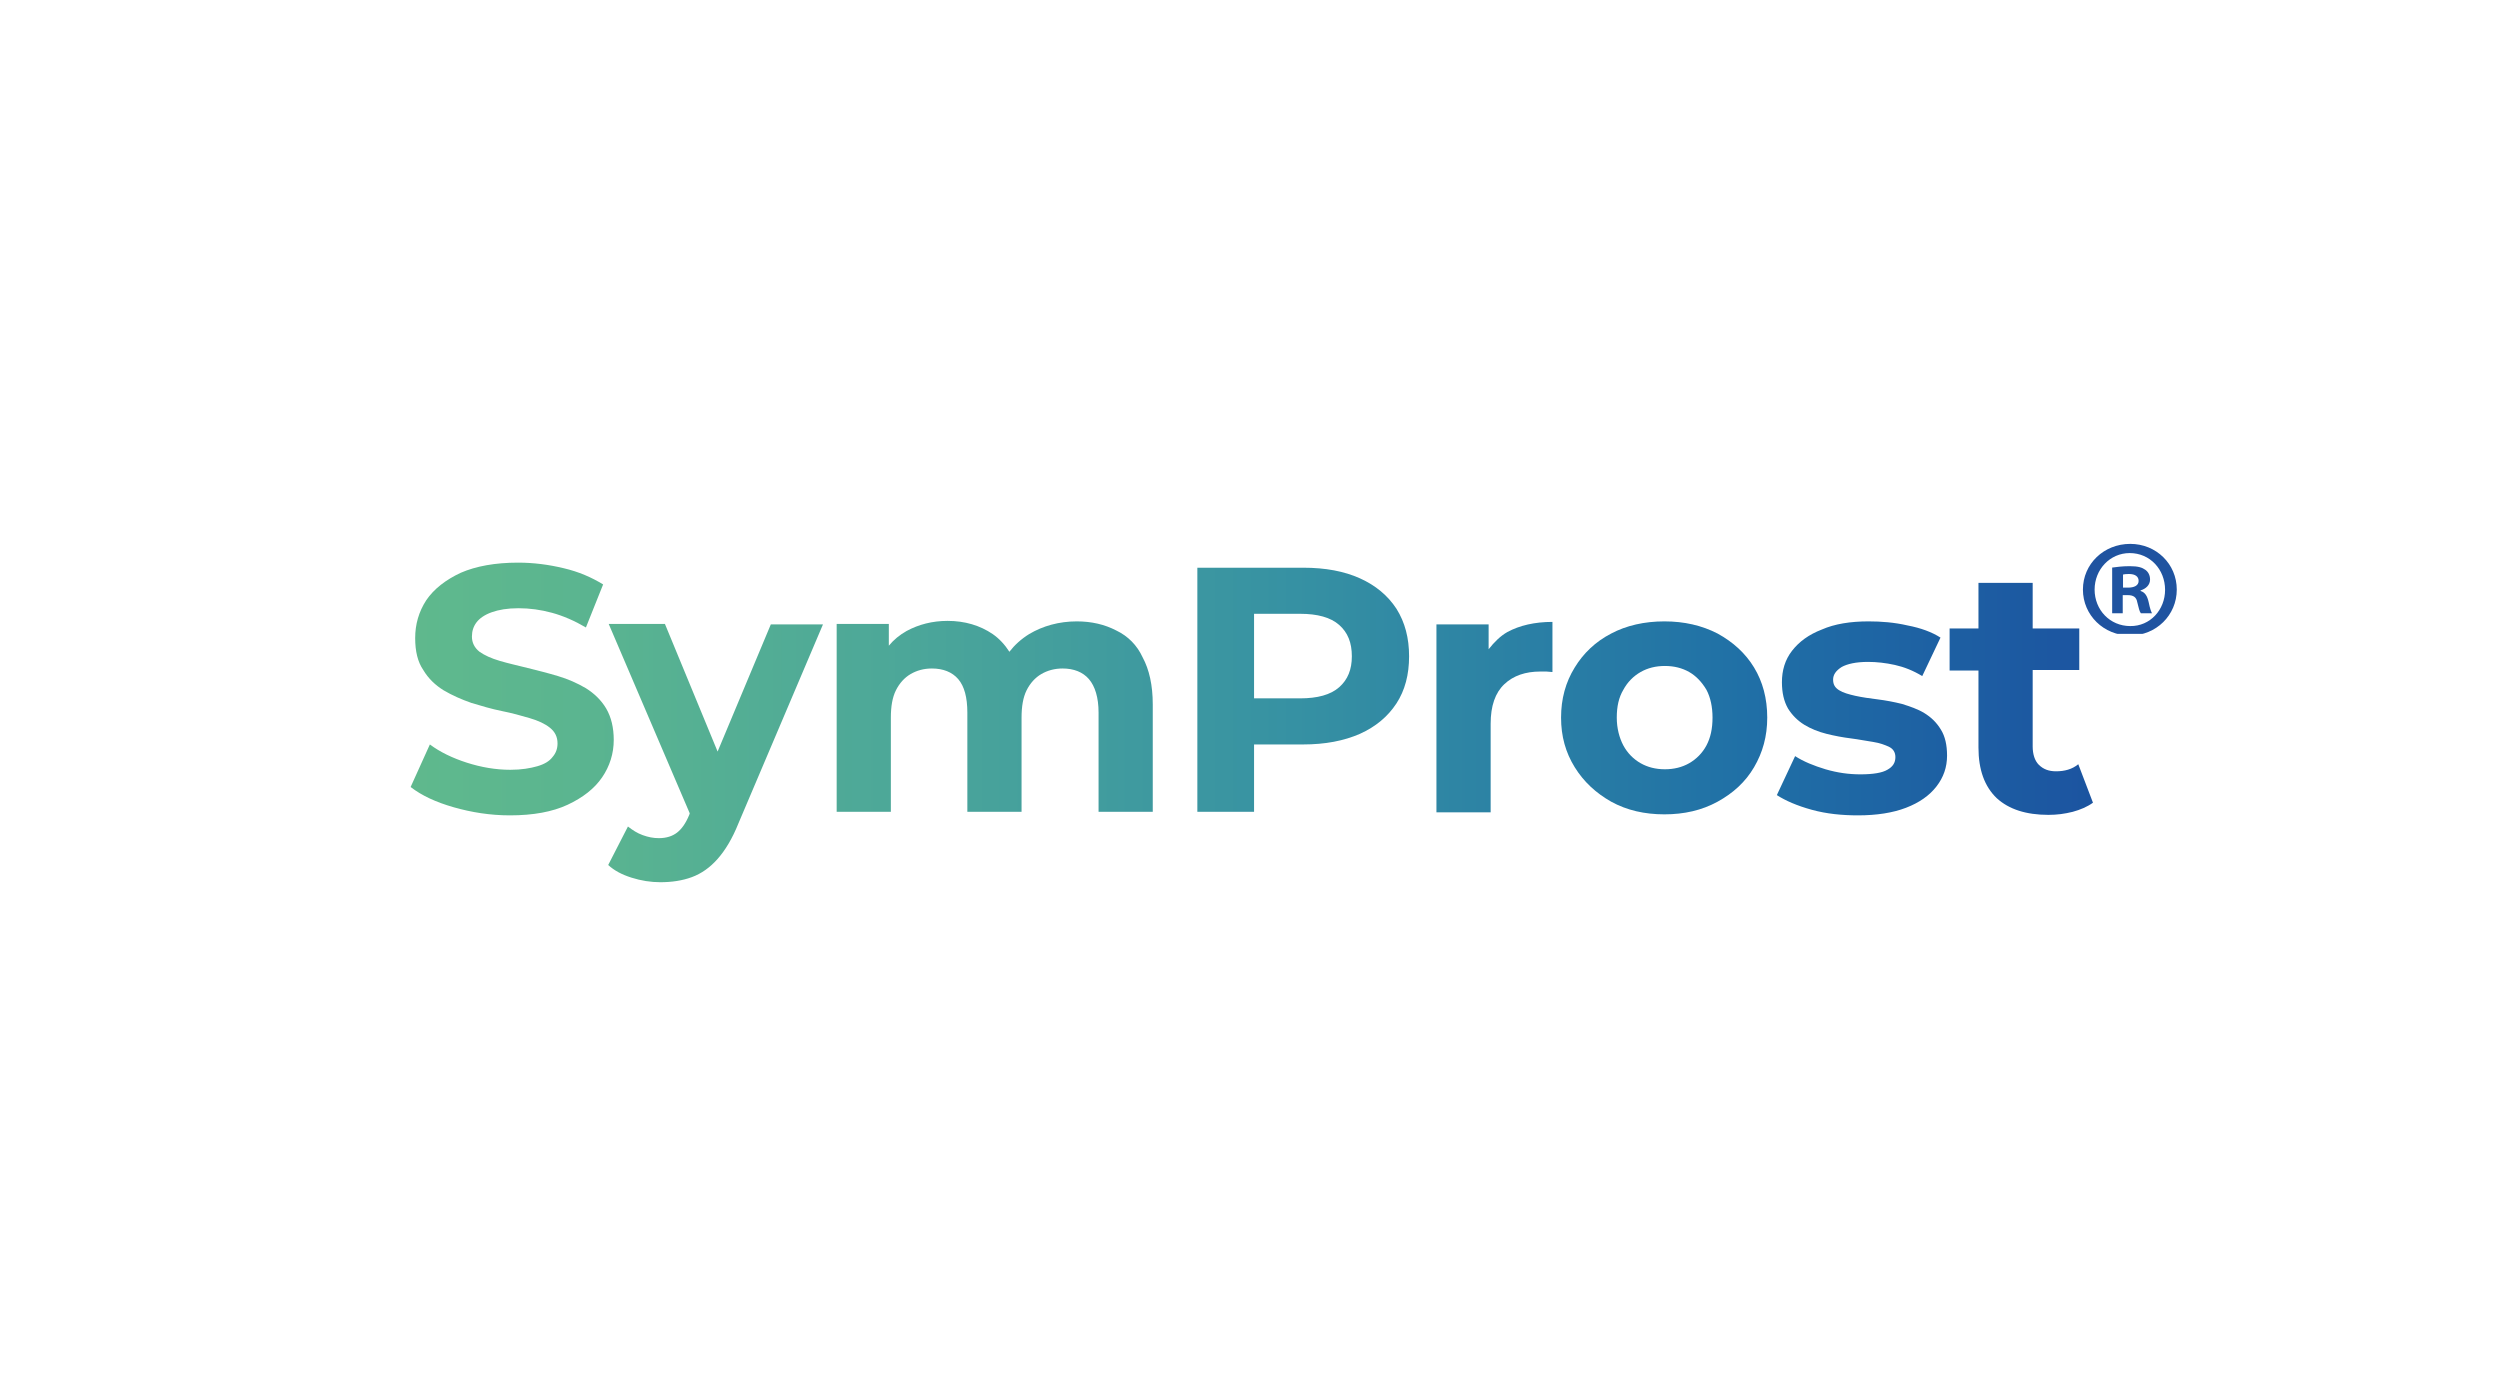
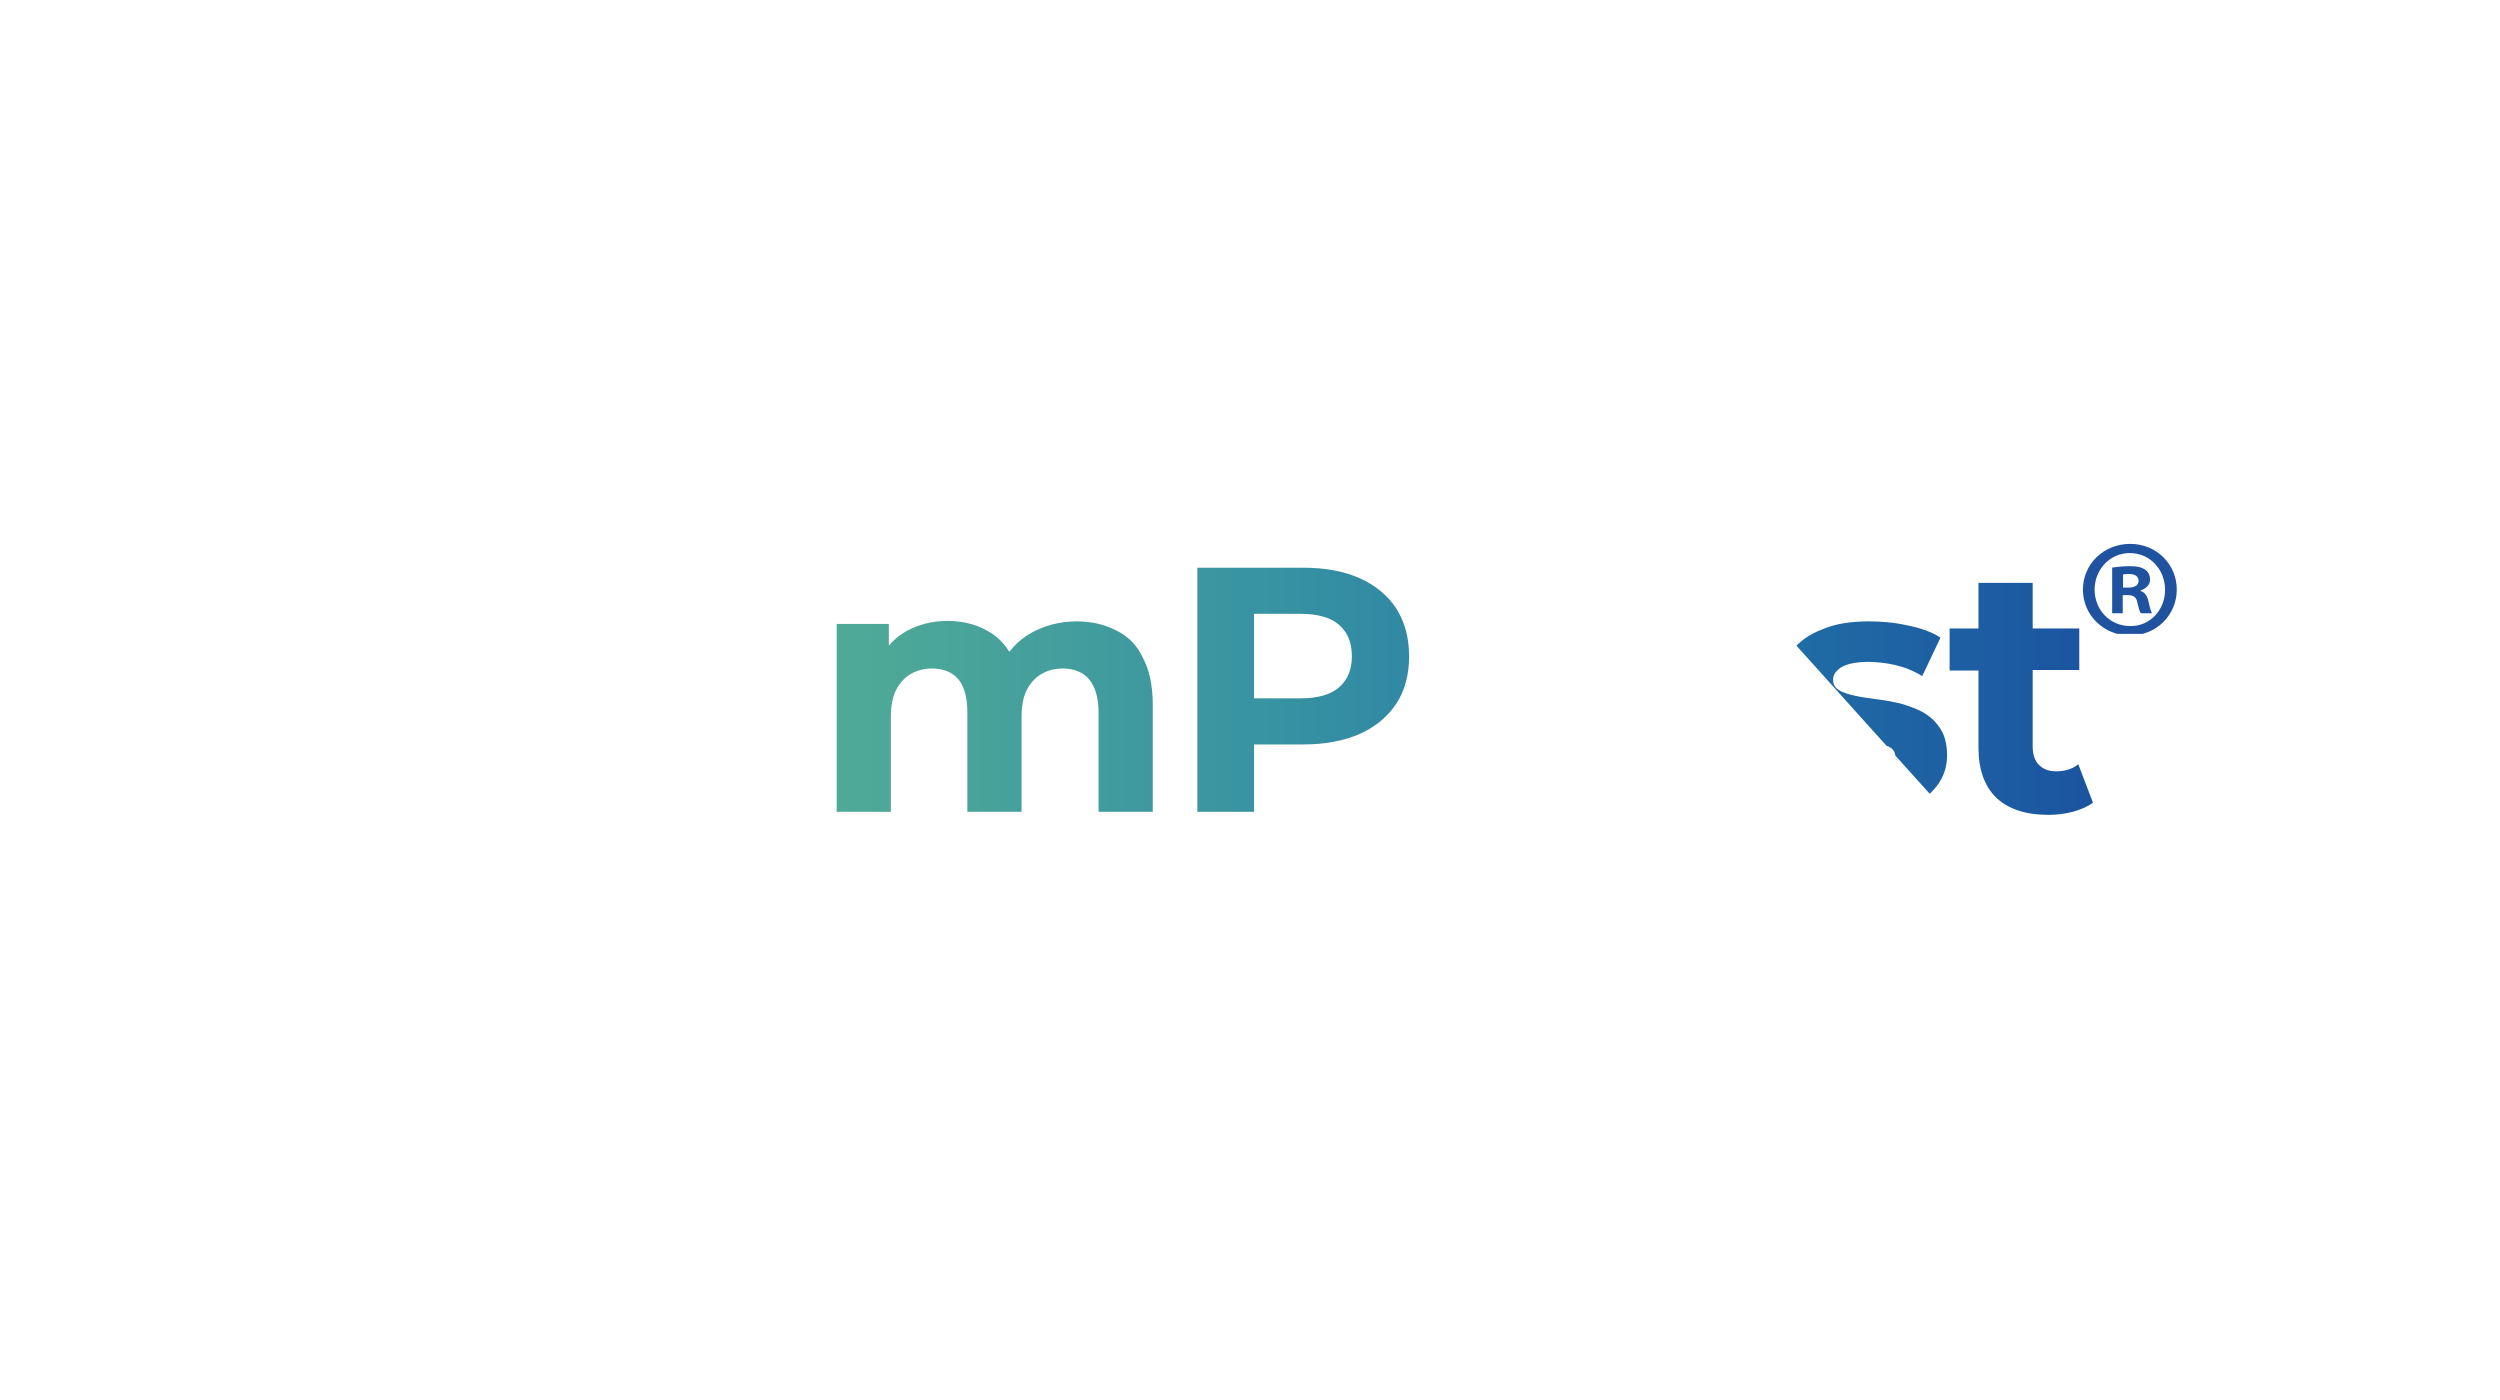
<svg xmlns="http://www.w3.org/2000/svg" width="500" zoomAndPan="magnify" viewBox="0 0 375 210" height="280" preserveAspectRatio="xMidYMid meet" version="1.0">
  <defs>
    <clipPath id="088108031d">
      <path d="M 61 84 L 93 84 L 93 123 L 61 123 Z M 61 84 " clip-rule="nonzero" />
    </clipPath>
    <clipPath id="eeb8407225">
      <path d="M 90.926 106.273 C 90.164 104.984 89.102 103.996 87.887 103.234 C 86.594 102.477 85.227 101.867 83.707 101.414 C 82.188 100.957 80.668 100.578 79.148 100.199 C 77.629 99.816 76.258 99.516 74.969 99.133 C 73.676 98.754 72.688 98.297 71.93 97.766 C 71.168 97.16 70.789 96.398 70.789 95.488 C 70.789 94.652 71.016 93.969 71.473 93.359 C 71.93 92.754 72.688 92.219 73.75 91.84 C 74.816 91.461 76.105 91.234 77.777 91.234 C 79.449 91.234 81.121 91.461 82.793 91.918 C 84.465 92.371 86.215 93.133 87.887 94.121 L 90.469 87.664 C 88.723 86.598 86.82 85.762 84.543 85.23 C 82.34 84.699 80.059 84.395 77.703 84.395 C 74.285 84.395 71.395 84.926 69.117 85.914 C 66.836 86.98 65.09 88.348 63.949 90.016 C 62.809 91.766 62.277 93.664 62.277 95.715 C 62.277 97.691 62.656 99.285 63.492 100.5 C 64.254 101.793 65.316 102.781 66.531 103.539 C 67.824 104.301 69.191 104.906 70.711 105.438 C 72.23 105.895 73.75 106.352 75.27 106.656 C 76.793 106.957 78.16 107.34 79.449 107.719 C 80.742 108.098 81.73 108.555 82.488 109.16 C 83.25 109.77 83.629 110.531 83.629 111.516 C 83.629 112.277 83.402 112.961 82.871 113.566 C 82.414 114.176 81.656 114.633 80.59 114.938 C 79.527 115.238 78.234 115.469 76.562 115.469 C 74.359 115.469 72.156 115.086 70.027 114.402 C 67.902 113.719 66 112.809 64.48 111.668 L 61.594 118.051 C 63.266 119.344 65.395 120.328 68.055 121.09 C 70.711 121.848 73.523 122.305 76.488 122.305 C 79.984 122.305 82.871 121.773 85.148 120.711 C 87.43 119.645 89.176 118.277 90.316 116.605 C 91.457 114.938 92.062 113.035 92.062 110.984 C 92.062 109.16 91.684 107.566 90.926 106.273 Z M 90.926 106.273 " clip-rule="nonzero" />
    </clipPath>
    <linearGradient x1="254.9" gradientTransform="matrix(0.76, 0, 0, 0.76, -132.095, -117.685)" y1="291.095" x2="295" gradientUnits="userSpaceOnUse" y2="291.095" id="3ec497d4bc">
      <stop stop-opacity="1" stop-color="rgb(37.144%, 72.351%, 55.392%)" offset="0" />
      <stop stop-opacity="1" stop-color="rgb(37.01%, 72.224%, 55.472%)" offset="0.125" />
      <stop stop-opacity="1" stop-color="rgb(36.743%, 71.971%, 55.632%)" offset="0.25" />
      <stop stop-opacity="1" stop-color="rgb(36.476%, 71.718%, 55.792%)" offset="0.375" />
      <stop stop-opacity="1" stop-color="rgb(36.209%, 71.463%, 55.952%)" offset="0.5" />
      <stop stop-opacity="1" stop-color="rgb(35.942%, 71.21%, 56.113%)" offset="0.625" />
      <stop stop-opacity="1" stop-color="rgb(35.675%, 70.956%, 56.273%)" offset="0.75" />
      <stop stop-opacity="1" stop-color="rgb(35.4%, 70.695%, 56.439%)" offset="0.875" />
      <stop stop-opacity="1" stop-color="rgb(35.146%, 70.456%, 56.596%)" offset="0.938" />
      <stop stop-opacity="1" stop-color="rgb(34.92%, 70.247%, 56.74%)" offset="1" />
    </linearGradient>
    <clipPath id="f64e17fe39">
      <path d="M 91 93 L 124 93 L 124 133 L 91 133 Z M 91 93 " clip-rule="nonzero" />
    </clipPath>
    <clipPath id="ae145af132">
-       <path d="M 107.641 112.734 L 99.738 93.59 L 91.305 93.59 L 103.461 122 L 103.387 122.23 C 102.855 123.52 102.246 124.355 101.562 124.887 C 100.879 125.418 99.969 125.723 98.828 125.723 C 97.992 125.723 97.23 125.57 96.395 125.266 C 95.559 124.965 94.875 124.508 94.191 123.977 L 91.23 129.75 C 92.141 130.586 93.281 131.191 94.723 131.648 C 96.168 132.105 97.613 132.332 99.055 132.332 C 100.727 132.332 102.324 132.105 103.766 131.574 C 105.211 131.043 106.5 130.129 107.641 128.84 C 108.781 127.547 109.844 125.801 110.758 123.52 L 123.445 93.664 L 115.621 93.664 Z M 107.641 112.734 " clip-rule="nonzero" />
-     </clipPath>
+       </clipPath>
    <linearGradient x1="293.9" gradientTransform="matrix(0.76, 0, 0, 0.76, -132.095, -117.685)" y1="303.63" x2="336.3" gradientUnits="userSpaceOnUse" y2="303.63" id="ad50c73e99">
      <stop stop-opacity="1" stop-color="rgb(34.908%, 70.235%, 56.749%)" offset="0" />
      <stop stop-opacity="1" stop-color="rgb(34.789%, 70.125%, 56.824%)" offset="0.062" />
      <stop stop-opacity="1" stop-color="rgb(34.55%, 69.904%, 56.976%)" offset="0.125" />
      <stop stop-opacity="1" stop-color="rgb(34.312%, 69.682%, 57.127%)" offset="0.188" />
      <stop stop-opacity="1" stop-color="rgb(34.074%, 69.463%, 57.278%)" offset="0.25" />
      <stop stop-opacity="1" stop-color="rgb(33.836%, 69.241%, 57.43%)" offset="0.312" />
      <stop stop-opacity="1" stop-color="rgb(33.598%, 69.02%, 57.582%)" offset="0.375" />
      <stop stop-opacity="1" stop-color="rgb(33.36%, 68.8%, 57.733%)" offset="0.438" />
      <stop stop-opacity="1" stop-color="rgb(33.121%, 68.579%, 57.884%)" offset="0.5" />
      <stop stop-opacity="1" stop-color="rgb(32.883%, 68.359%, 58.035%)" offset="0.562" />
      <stop stop-opacity="1" stop-color="rgb(32.645%, 68.138%, 58.188%)" offset="0.625" />
      <stop stop-opacity="1" stop-color="rgb(32.407%, 67.917%, 58.339%)" offset="0.688" />
      <stop stop-opacity="1" stop-color="rgb(32.169%, 67.697%, 58.49%)" offset="0.75" />
      <stop stop-opacity="1" stop-color="rgb(31.931%, 67.476%, 58.643%)" offset="0.812" />
      <stop stop-opacity="1" stop-color="rgb(31.693%, 67.255%, 58.794%)" offset="0.875" />
      <stop stop-opacity="1" stop-color="rgb(31.454%, 67.035%, 58.945%)" offset="0.938" />
      <stop stop-opacity="1" stop-color="rgb(31.216%, 66.814%, 59.096%)" offset="1" />
    </linearGradient>
    <clipPath id="ccbb8840e6">
      <path d="M 125 93 L 173 93 L 173 122 L 125 122 Z M 125 93 " clip-rule="nonzero" />
    </clipPath>
    <clipPath id="0d9b9770a5">
      <path d="M 167.441 94.574 C 165.695 93.664 163.719 93.207 161.516 93.207 C 158.855 93.207 156.426 93.891 154.375 95.109 C 153.156 95.867 152.168 96.777 151.41 97.766 C 150.727 96.703 149.891 95.793 148.902 95.109 C 147.004 93.816 144.723 93.133 142.141 93.133 C 139.859 93.133 137.809 93.664 135.984 94.652 C 134.922 95.258 134.086 95.941 133.324 96.855 L 133.324 93.59 L 125.5 93.59 L 125.5 121.773 L 133.629 121.773 L 133.629 107.641 C 133.629 105.973 133.855 104.605 134.391 103.539 C 134.922 102.477 135.68 101.641 136.594 101.109 C 137.504 100.578 138.566 100.273 139.785 100.273 C 141.457 100.273 142.824 100.805 143.734 101.867 C 144.648 102.934 145.102 104.605 145.102 106.883 L 145.102 121.773 L 153.234 121.773 L 153.234 107.641 C 153.234 105.973 153.461 104.605 153.992 103.539 C 154.523 102.477 155.285 101.641 156.195 101.109 C 157.109 100.578 158.172 100.273 159.387 100.273 C 161.059 100.273 162.426 100.805 163.34 101.867 C 164.25 102.934 164.785 104.605 164.785 106.883 L 164.785 121.773 L 172.914 121.773 L 172.914 105.668 C 172.914 102.781 172.383 100.426 171.395 98.602 C 170.559 96.777 169.191 95.41 167.441 94.574 Z M 167.441 94.574 " clip-rule="nonzero" />
    </clipPath>
    <linearGradient x1="339" gradientTransform="matrix(0.76, 0, 0, 0.76, -132.095, -117.685)" y1="296.398" x2="401.4" gradientUnits="userSpaceOnUse" y2="296.398" id="c88a06eb36">
      <stop stop-opacity="1" stop-color="rgb(30.855%, 66.478%, 59.328%)" offset="0" />
      <stop stop-opacity="1" stop-color="rgb(30.679%, 66.316%, 59.439%)" offset="0.062" />
      <stop stop-opacity="1" stop-color="rgb(30.33%, 65.991%, 59.662%)" offset="0.125" />
      <stop stop-opacity="1" stop-color="rgb(29.979%, 65.666%, 59.885%)" offset="0.188" />
      <stop stop-opacity="1" stop-color="rgb(29.697%, 65.396%, 60.045%)" offset="0.219" />
      <stop stop-opacity="1" stop-color="rgb(29.48%, 65.179%, 60.144%)" offset="0.25" />
      <stop stop-opacity="1" stop-color="rgb(29.262%, 64.961%, 60.242%)" offset="0.281" />
      <stop stop-opacity="1" stop-color="rgb(29.045%, 64.745%, 60.341%)" offset="0.312" />
      <stop stop-opacity="1" stop-color="rgb(28.827%, 64.526%, 60.44%)" offset="0.344" />
      <stop stop-opacity="1" stop-color="rgb(28.61%, 64.31%, 60.538%)" offset="0.375" />
      <stop stop-opacity="1" stop-color="rgb(28.392%, 64.091%, 60.637%)" offset="0.406" />
      <stop stop-opacity="1" stop-color="rgb(28.175%, 63.875%, 60.736%)" offset="0.438" />
      <stop stop-opacity="1" stop-color="rgb(27.957%, 63.657%, 60.834%)" offset="0.469" />
      <stop stop-opacity="1" stop-color="rgb(27.74%, 63.44%, 60.933%)" offset="0.5" />
      <stop stop-opacity="1" stop-color="rgb(27.522%, 63.222%, 61.031%)" offset="0.531" />
      <stop stop-opacity="1" stop-color="rgb(27.306%, 63.005%, 61.13%)" offset="0.562" />
      <stop stop-opacity="1" stop-color="rgb(27.087%, 62.787%, 61.229%)" offset="0.594" />
      <stop stop-opacity="1" stop-color="rgb(26.871%, 62.57%, 61.327%)" offset="0.625" />
      <stop stop-opacity="1" stop-color="rgb(26.653%, 62.352%, 61.426%)" offset="0.656" />
      <stop stop-opacity="1" stop-color="rgb(26.436%, 62.135%, 61.523%)" offset="0.688" />
      <stop stop-opacity="1" stop-color="rgb(26.218%, 61.917%, 61.623%)" offset="0.719" />
      <stop stop-opacity="1" stop-color="rgb(26.001%, 61.7%, 61.722%)" offset="0.75" />
      <stop stop-opacity="1" stop-color="rgb(25.783%, 61.482%, 61.819%)" offset="0.781" />
      <stop stop-opacity="1" stop-color="rgb(25.566%, 61.266%, 61.919%)" offset="0.812" />
      <stop stop-opacity="1" stop-color="rgb(25.348%, 61.047%, 62.018%)" offset="0.844" />
      <stop stop-opacity="1" stop-color="rgb(25.131%, 60.831%, 62.115%)" offset="0.875" />
      <stop stop-opacity="1" stop-color="rgb(24.913%, 60.612%, 62.215%)" offset="0.906" />
      <stop stop-opacity="1" stop-color="rgb(24.696%, 60.396%, 62.312%)" offset="0.938" />
      <stop stop-opacity="1" stop-color="rgb(24.478%, 60.178%, 62.411%)" offset="0.969" />
      <stop stop-opacity="1" stop-color="rgb(24.261%, 59.961%, 62.511%)" offset="1" />
    </linearGradient>
    <clipPath id="8c2523f0b2">
      <path d="M 179 85 L 212 85 L 212 122 L 179 122 Z M 179 85 " clip-rule="nonzero" />
    </clipPath>
    <clipPath id="808a7c8c12">
      <path d="M 203.992 86.75 C 201.637 85.688 198.824 85.156 195.48 85.156 L 179.602 85.156 L 179.602 121.773 L 188.109 121.773 L 188.109 111.668 L 195.48 111.668 C 198.75 111.668 201.562 111.137 203.992 110.074 C 206.348 109.012 208.172 107.492 209.465 105.516 C 210.754 103.539 211.363 101.184 211.363 98.449 C 211.363 95.715 210.754 93.359 209.465 91.309 C 208.172 89.332 206.348 87.812 203.992 86.75 Z M 200.875 103.086 C 199.586 104.223 197.609 104.754 195.027 104.754 L 188.109 104.754 L 188.109 92.07 L 195.027 92.07 C 197.609 92.07 199.586 92.602 200.875 93.738 C 202.168 94.879 202.777 96.398 202.777 98.449 C 202.777 100.426 202.168 101.945 200.875 103.086 Z M 200.875 103.086 " clip-rule="nonzero" />
    </clipPath>
    <linearGradient x1="410.2" gradientTransform="matrix(0.76, 0, 0, 0.76, -132.095, -117.685)" y1="291.095" x2="452" gradientUnits="userSpaceOnUse" y2="291.095" id="af2c642fb9">
      <stop stop-opacity="1" stop-color="rgb(23.17%, 58.871%, 63.005%)" offset="0" />
      <stop stop-opacity="1" stop-color="rgb(23.026%, 58.725%, 63.071%)" offset="0.062" />
      <stop stop-opacity="1" stop-color="rgb(22.734%, 58.434%, 63.203%)" offset="0.125" />
      <stop stop-opacity="1" stop-color="rgb(22.443%, 58.142%, 63.335%)" offset="0.188" />
      <stop stop-opacity="1" stop-color="rgb(22.151%, 57.851%, 63.467%)" offset="0.25" />
      <stop stop-opacity="1" stop-color="rgb(21.86%, 57.559%, 63.599%)" offset="0.312" />
      <stop stop-opacity="1" stop-color="rgb(21.568%, 57.268%, 63.731%)" offset="0.375" />
      <stop stop-opacity="1" stop-color="rgb(21.281%, 56.967%, 63.852%)" offset="0.438" />
      <stop stop-opacity="1" stop-color="rgb(21.011%, 56.621%, 63.924%)" offset="0.5" />
      <stop stop-opacity="1" stop-color="rgb(20.757%, 56.238%, 63.96%)" offset="0.562" />
      <stop stop-opacity="1" stop-color="rgb(20.502%, 55.856%, 63.995%)" offset="0.625" />
      <stop stop-opacity="1" stop-color="rgb(20.245%, 55.475%, 64.03%)" offset="0.688" />
      <stop stop-opacity="1" stop-color="rgb(19.991%, 55.093%, 64.066%)" offset="0.75" />
      <stop stop-opacity="1" stop-color="rgb(19.734%, 54.712%, 64.101%)" offset="0.812" />
      <stop stop-opacity="1" stop-color="rgb(19.479%, 54.329%, 64.136%)" offset="0.875" />
      <stop stop-opacity="1" stop-color="rgb(19.223%, 53.947%, 64.171%)" offset="0.938" />
      <stop stop-opacity="1" stop-color="rgb(18.968%, 53.566%, 64.206%)" offset="1" />
    </linearGradient>
    <clipPath id="439927600c">
-       <path d="M 215 93 L 233 93 L 233 122 L 215 122 Z M 215 93 " clip-rule="nonzero" />
-     </clipPath>
+       </clipPath>
    <clipPath id="da82c7fbc8">
      <path d="M 223.293 97.387 L 223.293 93.664 L 215.465 93.664 L 215.465 121.848 L 223.598 121.848 L 223.598 108.555 C 223.598 105.895 224.281 103.922 225.648 102.629 C 227.016 101.336 228.84 100.73 231.043 100.73 C 231.348 100.73 231.652 100.73 231.957 100.73 C 232.258 100.73 232.562 100.805 232.867 100.805 L 232.867 93.285 C 230.207 93.285 227.93 93.816 226.105 94.805 C 225.039 95.41 224.129 96.324 223.293 97.387 Z M 223.293 97.387 " clip-rule="nonzero" />
    </clipPath>
    <linearGradient x1="457.4" gradientTransform="matrix(0.76, 0, 0, 0.76, -132.095, -117.685)" y1="296.398" x2="480.3" gradientUnits="userSpaceOnUse" y2="296.398" id="2bf7f097f2">
      <stop stop-opacity="1" stop-color="rgb(18.314%, 52.586%, 64.297%)" offset="0" />
      <stop stop-opacity="1" stop-color="rgb(18.243%, 52.481%, 64.307%)" offset="0.062" />
      <stop stop-opacity="1" stop-color="rgb(18.103%, 52.272%, 64.326%)" offset="0.125" />
      <stop stop-opacity="1" stop-color="rgb(17.963%, 52.063%, 64.345%)" offset="0.188" />
      <stop stop-opacity="1" stop-color="rgb(17.822%, 51.854%, 64.365%)" offset="0.25" />
      <stop stop-opacity="1" stop-color="rgb(17.683%, 51.645%, 64.384%)" offset="0.312" />
      <stop stop-opacity="1" stop-color="rgb(17.543%, 51.436%, 64.403%)" offset="0.375" />
      <stop stop-opacity="1" stop-color="rgb(17.403%, 51.227%, 64.423%)" offset="0.438" />
      <stop stop-opacity="1" stop-color="rgb(17.262%, 51.016%, 64.441%)" offset="0.5" />
      <stop stop-opacity="1" stop-color="rgb(17.123%, 50.807%, 64.461%)" offset="0.562" />
      <stop stop-opacity="1" stop-color="rgb(16.983%, 50.598%, 64.481%)" offset="0.625" />
      <stop stop-opacity="1" stop-color="rgb(16.843%, 50.389%, 64.499%)" offset="0.688" />
      <stop stop-opacity="1" stop-color="rgb(16.704%, 50.18%, 64.519%)" offset="0.75" />
      <stop stop-opacity="1" stop-color="rgb(16.563%, 49.971%, 64.539%)" offset="0.812" />
      <stop stop-opacity="1" stop-color="rgb(16.423%, 49.762%, 64.557%)" offset="0.875" />
      <stop stop-opacity="1" stop-color="rgb(16.283%, 49.553%, 64.577%)" offset="0.938" />
      <stop stop-opacity="1" stop-color="rgb(16.144%, 49.344%, 64.597%)" offset="1" />
    </linearGradient>
    <clipPath id="7cbcbe02f1">
      <path d="M 234 93 L 266 93 L 266 123 L 234 123 Z M 234 93 " clip-rule="nonzero" />
    </clipPath>
    <clipPath id="82560823ee">
-       <path d="M 257.637 95.031 C 255.281 93.816 252.625 93.207 249.66 93.207 C 246.695 93.207 243.961 93.816 241.68 95.031 C 239.324 96.246 237.504 97.996 236.211 100.121 C 234.844 102.324 234.16 104.832 234.16 107.641 C 234.16 110.453 234.844 112.883 236.211 115.086 C 237.578 117.289 239.402 118.961 241.68 120.254 C 244.035 121.547 246.695 122.152 249.66 122.152 C 252.625 122.152 255.281 121.547 257.637 120.254 C 259.992 118.961 261.816 117.289 263.109 115.086 C 264.402 112.883 265.086 110.453 265.086 107.641 C 265.086 104.754 264.402 102.25 263.109 100.121 C 261.816 97.996 259.992 96.324 257.637 95.031 Z M 255.965 111.82 C 255.359 112.961 254.445 113.871 253.383 114.48 C 252.32 115.086 251.105 115.391 249.734 115.391 C 248.367 115.391 247.152 115.086 246.09 114.48 C 245.023 113.871 244.113 112.961 243.504 111.82 C 242.898 110.68 242.516 109.238 242.516 107.641 C 242.516 105.973 242.82 104.605 243.504 103.465 C 244.113 102.324 245.023 101.414 246.09 100.805 C 247.152 100.199 248.367 99.895 249.734 99.895 C 251.105 99.895 252.32 100.199 253.383 100.805 C 254.445 101.414 255.281 102.324 255.965 103.465 C 256.574 104.605 256.879 106.047 256.879 107.641 C 256.879 109.312 256.574 110.68 255.965 111.82 Z M 255.965 111.82 " clip-rule="nonzero" />
-     </clipPath>
+       </clipPath>
    <linearGradient x1="482" gradientTransform="matrix(0.76, 0, 0, 0.76, -132.095, -117.685)" y1="296.674" x2="522.7" gradientUnits="userSpaceOnUse" y2="296.674" id="e029979353">
      <stop stop-opacity="1" stop-color="rgb(15.907%, 48.991%, 64.629%)" offset="0" />
      <stop stop-opacity="1" stop-color="rgb(15.782%, 48.805%, 64.645%)" offset="0.062" />
      <stop stop-opacity="1" stop-color="rgb(15.533%, 48.434%, 64.68%)" offset="0.125" />
      <stop stop-opacity="1" stop-color="rgb(15.285%, 48.062%, 64.714%)" offset="0.188" />
      <stop stop-opacity="1" stop-color="rgb(15.036%, 47.69%, 64.749%)" offset="0.25" />
      <stop stop-opacity="1" stop-color="rgb(14.787%, 47.319%, 64.783%)" offset="0.312" />
      <stop stop-opacity="1" stop-color="rgb(14.539%, 46.947%, 64.818%)" offset="0.375" />
      <stop stop-opacity="1" stop-color="rgb(14.29%, 46.576%, 64.851%)" offset="0.438" />
      <stop stop-opacity="1" stop-color="rgb(14.041%, 46.204%, 64.886%)" offset="0.5" />
      <stop stop-opacity="1" stop-color="rgb(13.792%, 45.831%, 64.92%)" offset="0.562" />
      <stop stop-opacity="1" stop-color="rgb(13.544%, 45.461%, 64.955%)" offset="0.625" />
      <stop stop-opacity="1" stop-color="rgb(13.295%, 45.088%, 64.989%)" offset="0.688" />
      <stop stop-opacity="1" stop-color="rgb(13.046%, 44.717%, 65.024%)" offset="0.75" />
      <stop stop-opacity="1" stop-color="rgb(12.798%, 44.345%, 65.057%)" offset="0.812" />
      <stop stop-opacity="1" stop-color="rgb(12.576%, 43.968%, 65.074%)" offset="0.875" />
      <stop stop-opacity="1" stop-color="rgb(12.463%, 43.675%, 65.053%)" offset="0.906" />
      <stop stop-opacity="1" stop-color="rgb(12.43%, 43.472%, 65.012%)" offset="0.938" />
      <stop stop-opacity="1" stop-color="rgb(12.396%, 43.271%, 64.97%)" offset="0.969" />
      <stop stop-opacity="1" stop-color="rgb(12.364%, 43.068%, 64.928%)" offset="1" />
    </linearGradient>
    <clipPath id="d5ac0e4577">
-       <path d="M 266 93 L 293 93 L 293 123 L 266 123 Z M 266 93 " clip-rule="nonzero" />
+       <path d="M 266 93 L 293 93 L 293 123 Z M 266 93 " clip-rule="nonzero" />
    </clipPath>
    <clipPath id="23758e63a4">
      <path d="M 288.641 106.957 C 287.652 106.352 286.512 105.973 285.297 105.59 C 284.082 105.289 282.867 105.059 281.648 104.906 C 280.434 104.754 279.371 104.605 278.305 104.375 C 277.32 104.148 276.484 103.922 275.875 103.539 C 275.266 103.16 274.965 102.703 274.965 101.945 C 274.965 101.184 275.418 100.578 276.254 100.047 C 277.09 99.59 278.383 99.285 280.207 99.285 C 281.5 99.285 282.867 99.438 284.234 99.742 C 285.602 100.047 286.969 100.578 288.336 101.414 L 291.074 95.641 C 289.781 94.805 288.109 94.195 286.133 93.816 C 284.156 93.359 282.184 93.207 280.281 93.207 C 277.547 93.207 275.191 93.59 273.293 94.422 C 271.316 95.184 269.871 96.246 268.809 97.613 C 267.746 98.98 267.289 100.578 267.289 102.324 C 267.289 103.922 267.594 105.211 268.199 106.273 C 268.809 107.262 269.645 108.098 270.633 108.707 C 271.621 109.312 272.758 109.77 273.977 110.074 C 275.191 110.379 276.406 110.605 277.621 110.758 C 278.84 110.91 279.902 111.137 280.965 111.289 C 281.953 111.441 282.789 111.746 283.398 112.047 C 284.004 112.352 284.309 112.883 284.309 113.566 C 284.309 114.402 283.93 115.012 283.094 115.469 C 282.332 115.922 280.965 116.152 279.066 116.152 C 277.32 116.152 275.648 115.922 273.824 115.391 C 272.074 114.859 270.555 114.25 269.266 113.418 L 266.527 119.266 C 267.82 120.102 269.566 120.863 271.773 121.469 C 273.977 122.078 276.332 122.305 278.688 122.305 C 281.5 122.305 283.93 121.926 285.906 121.164 C 287.883 120.406 289.402 119.344 290.465 117.973 C 291.527 116.605 292.059 115.086 292.059 113.34 C 292.059 111.746 291.758 110.453 291.148 109.465 C 290.465 108.328 289.629 107.566 288.641 106.957 Z M 288.641 106.957 " clip-rule="nonzero" />
    </clipPath>
    <linearGradient x1="524.6" gradientTransform="matrix(0.76, 0, 0, 0.76, -132.095, -117.685)" y1="296.674" x2="558.2" gradientUnits="userSpaceOnUse" y2="296.674" id="a3ef47446a">
      <stop stop-opacity="1" stop-color="rgb(12.299%, 42.664%, 64.845%)" offset="0" />
      <stop stop-opacity="1" stop-color="rgb(12.271%, 42.496%, 64.81%)" offset="0.062" />
      <stop stop-opacity="1" stop-color="rgb(12.216%, 42.162%, 64.742%)" offset="0.125" />
      <stop stop-opacity="1" stop-color="rgb(12.163%, 41.826%, 64.673%)" offset="0.188" />
      <stop stop-opacity="1" stop-color="rgb(12.108%, 41.492%, 64.604%)" offset="0.25" />
      <stop stop-opacity="1" stop-color="rgb(12.054%, 41.158%, 64.536%)" offset="0.312" />
      <stop stop-opacity="1" stop-color="rgb(12%, 40.822%, 64.467%)" offset="0.375" />
      <stop stop-opacity="1" stop-color="rgb(11.945%, 40.488%, 64.398%)" offset="0.438" />
      <stop stop-opacity="1" stop-color="rgb(11.891%, 40.154%, 64.33%)" offset="0.5" />
      <stop stop-opacity="1" stop-color="rgb(11.836%, 39.818%, 64.261%)" offset="0.562" />
      <stop stop-opacity="1" stop-color="rgb(11.781%, 39.484%, 64.192%)" offset="0.625" />
      <stop stop-opacity="1" stop-color="rgb(11.728%, 39.149%, 64.124%)" offset="0.688" />
      <stop stop-opacity="1" stop-color="rgb(11.673%, 38.814%, 64.055%)" offset="0.75" />
      <stop stop-opacity="1" stop-color="rgb(11.62%, 38.48%, 63.986%)" offset="0.812" />
      <stop stop-opacity="1" stop-color="rgb(11.565%, 38.144%, 63.918%)" offset="0.875" />
      <stop stop-opacity="1" stop-color="rgb(11.51%, 37.81%, 63.849%)" offset="0.938" />
      <stop stop-opacity="1" stop-color="rgb(11.456%, 37.476%, 63.78%)" offset="1" />
    </linearGradient>
    <clipPath id="22b100f369">
      <path d="M 292 87 L 314 87 L 314 123 L 292 123 Z M 292 87 " clip-rule="nonzero" />
    </clipPath>
    <clipPath id="ff4420c8c0">
      <path d="M 308.398 115.695 C 307.332 115.695 306.496 115.391 305.812 114.707 C 305.207 114.102 304.902 113.113 304.902 111.973 L 304.902 100.5 L 311.891 100.5 L 311.891 94.273 L 304.902 94.273 L 304.902 87.434 L 296.77 87.434 L 296.77 94.273 L 292.441 94.273 L 292.441 100.578 L 296.77 100.578 L 296.77 112.125 C 296.77 115.469 297.684 117.973 299.508 119.723 C 301.332 121.395 303.914 122.23 307.258 122.23 C 308.551 122.23 309.688 122.078 310.906 121.773 C 312.043 121.469 313.109 121.012 313.945 120.406 L 311.742 114.633 C 310.828 115.391 309.688 115.695 308.398 115.695 Z M 308.398 115.695 " clip-rule="nonzero" />
    </clipPath>
    <linearGradient x1="558.7" gradientTransform="matrix(0.76, 0, 0, 0.76, -132.095, -117.685)" y1="292.851" x2="587" gradientUnits="userSpaceOnUse" y2="292.851" id="091869adda">
      <stop stop-opacity="1" stop-color="rgb(11.417%, 37.228%, 63.731%)" offset="0" />
      <stop stop-opacity="1" stop-color="rgb(11.394%, 37.086%, 63.702%)" offset="0.062" />
      <stop stop-opacity="1" stop-color="rgb(11.348%, 36.806%, 63.644%)" offset="0.125" />
      <stop stop-opacity="1" stop-color="rgb(11.302%, 36.523%, 63.586%)" offset="0.188" />
      <stop stop-opacity="1" stop-color="rgb(11.256%, 36.241%, 63.528%)" offset="0.25" />
      <stop stop-opacity="1" stop-color="rgb(11.211%, 35.959%, 63.47%)" offset="0.312" />
      <stop stop-opacity="1" stop-color="rgb(11.165%, 35.678%, 63.412%)" offset="0.375" />
      <stop stop-opacity="1" stop-color="rgb(11.119%, 35.396%, 63.354%)" offset="0.438" />
      <stop stop-opacity="1" stop-color="rgb(11.073%, 35.114%, 63.297%)" offset="0.5" />
      <stop stop-opacity="1" stop-color="rgb(11.028%, 34.831%, 63.239%)" offset="0.562" />
      <stop stop-opacity="1" stop-color="rgb(10.982%, 34.55%, 63.182%)" offset="0.625" />
      <stop stop-opacity="1" stop-color="rgb(10.936%, 34.268%, 63.124%)" offset="0.688" />
      <stop stop-opacity="1" stop-color="rgb(10.89%, 33.986%, 63.066%)" offset="0.75" />
      <stop stop-opacity="1" stop-color="rgb(10.844%, 33.704%, 63.008%)" offset="0.812" />
      <stop stop-opacity="1" stop-color="rgb(10.799%, 33.423%, 62.95%)" offset="0.875" />
      <stop stop-opacity="1" stop-color="rgb(10.753%, 33.141%, 62.892%)" offset="0.938" />
      <stop stop-opacity="1" stop-color="rgb(10.707%, 32.858%, 62.834%)" offset="1" />
    </linearGradient>
    <clipPath id="42f06ebed5">
      <path d="M 312.438 81.582 L 326.516 81.582 L 326.516 95.082 L 312.438 95.082 Z M 312.438 81.582 " clip-rule="nonzero" />
    </clipPath>
  </defs>
  <g clip-path="url(#088108031d)">
    <g clip-path="url(#eeb8407225)">
-       <path fill="url(#3ec497d4bc)" d="M 61.594 84.395 L 61.594 122.305 L 92.062 122.305 L 92.062 84.395 Z M 61.594 84.395 " fill-rule="nonzero" />
-     </g>
+       </g>
  </g>
  <g clip-path="url(#f64e17fe39)">
    <g clip-path="url(#ae145af132)">
      <path fill="url(#ad50c73e99)" d="M 91.23 93.59 L 91.23 132.332 L 123.445 132.332 L 123.445 93.59 Z M 91.23 93.59 " fill-rule="nonzero" />
    </g>
  </g>
  <g clip-path="url(#ccbb8840e6)">
    <g clip-path="url(#0d9b9770a5)">
      <path fill="url(#c88a06eb36)" d="M 125.5 93.133 L 125.5 121.773 L 172.914 121.773 L 172.914 93.133 Z M 125.5 93.133 " fill-rule="nonzero" />
    </g>
  </g>
  <g clip-path="url(#8c2523f0b2)">
    <g clip-path="url(#808a7c8c12)">
      <path fill="url(#af2c642fb9)" d="M 179.602 85.156 L 179.602 121.773 L 211.363 121.773 L 211.363 85.156 Z M 179.602 85.156 " fill-rule="nonzero" />
    </g>
  </g>
  <g clip-path="url(#439927600c)">
    <g clip-path="url(#da82c7fbc8)">
      <path fill="url(#2bf7f097f2)" d="M 215.465 93.285 L 215.465 121.848 L 232.867 121.848 L 232.867 93.285 Z M 215.465 93.285 " fill-rule="nonzero" />
    </g>
  </g>
  <g clip-path="url(#7cbcbe02f1)">
    <g clip-path="url(#82560823ee)">
      <path fill="url(#e029979353)" d="M 234.16 93.207 L 234.16 122.152 L 265.086 122.152 L 265.086 93.207 Z M 234.16 93.207 " fill-rule="nonzero" />
    </g>
  </g>
  <g clip-path="url(#d5ac0e4577)">
    <g clip-path="url(#23758e63a4)">
      <path fill="url(#a3ef47446a)" d="M 266.527 93.207 L 266.527 122.305 L 292.059 122.305 L 292.059 93.207 Z M 266.527 93.207 " fill-rule="nonzero" />
    </g>
  </g>
  <g clip-path="url(#22b100f369)">
    <g clip-path="url(#ff4420c8c0)">
      <path fill="url(#091869adda)" d="M 292.441 87.434 L 292.441 122.23 L 313.945 122.23 L 313.945 87.434 Z M 292.441 87.434 " fill-rule="nonzero" />
    </g>
  </g>
  <g clip-path="url(#42f06ebed5)">
    <path fill="#1f53a0" d="M 318.453 88.145 L 319.207 88.145 C 320.082 88.145 320.793 87.852 320.793 87.141 C 320.793 86.512 320.332 86.098 319.332 86.098 C 318.914 86.098 318.621 86.137 318.453 86.18 Z M 318.41 91.988 L 316.824 91.988 L 316.824 85.137 C 317.449 85.051 318.328 84.926 319.457 84.926 C 320.75 84.926 321.336 85.137 321.797 85.469 C 322.215 85.762 322.508 86.262 322.508 86.93 C 322.508 87.766 321.879 88.309 321.086 88.562 L 321.086 88.645 C 321.754 88.852 322.09 89.398 322.297 90.316 C 322.508 91.359 322.672 91.734 322.797 91.988 L 321.129 91.988 C 320.918 91.734 320.793 91.152 320.586 90.316 C 320.457 89.605 320.043 89.27 319.164 89.27 L 318.41 89.27 Z M 314.191 88.438 C 314.191 91.484 316.488 93.91 319.539 93.91 C 322.508 93.949 324.762 91.484 324.762 88.477 C 324.762 85.426 322.508 82.961 319.457 82.961 C 316.488 82.961 314.191 85.426 314.191 88.438 Z M 326.516 88.438 C 326.516 92.281 323.426 95.328 319.496 95.328 C 315.57 95.328 312.438 92.281 312.438 88.438 C 312.438 84.59 315.57 81.582 319.539 81.582 C 323.426 81.582 326.516 84.59 326.516 88.438 " fill-opacity="1" fill-rule="nonzero" />
  </g>
</svg>